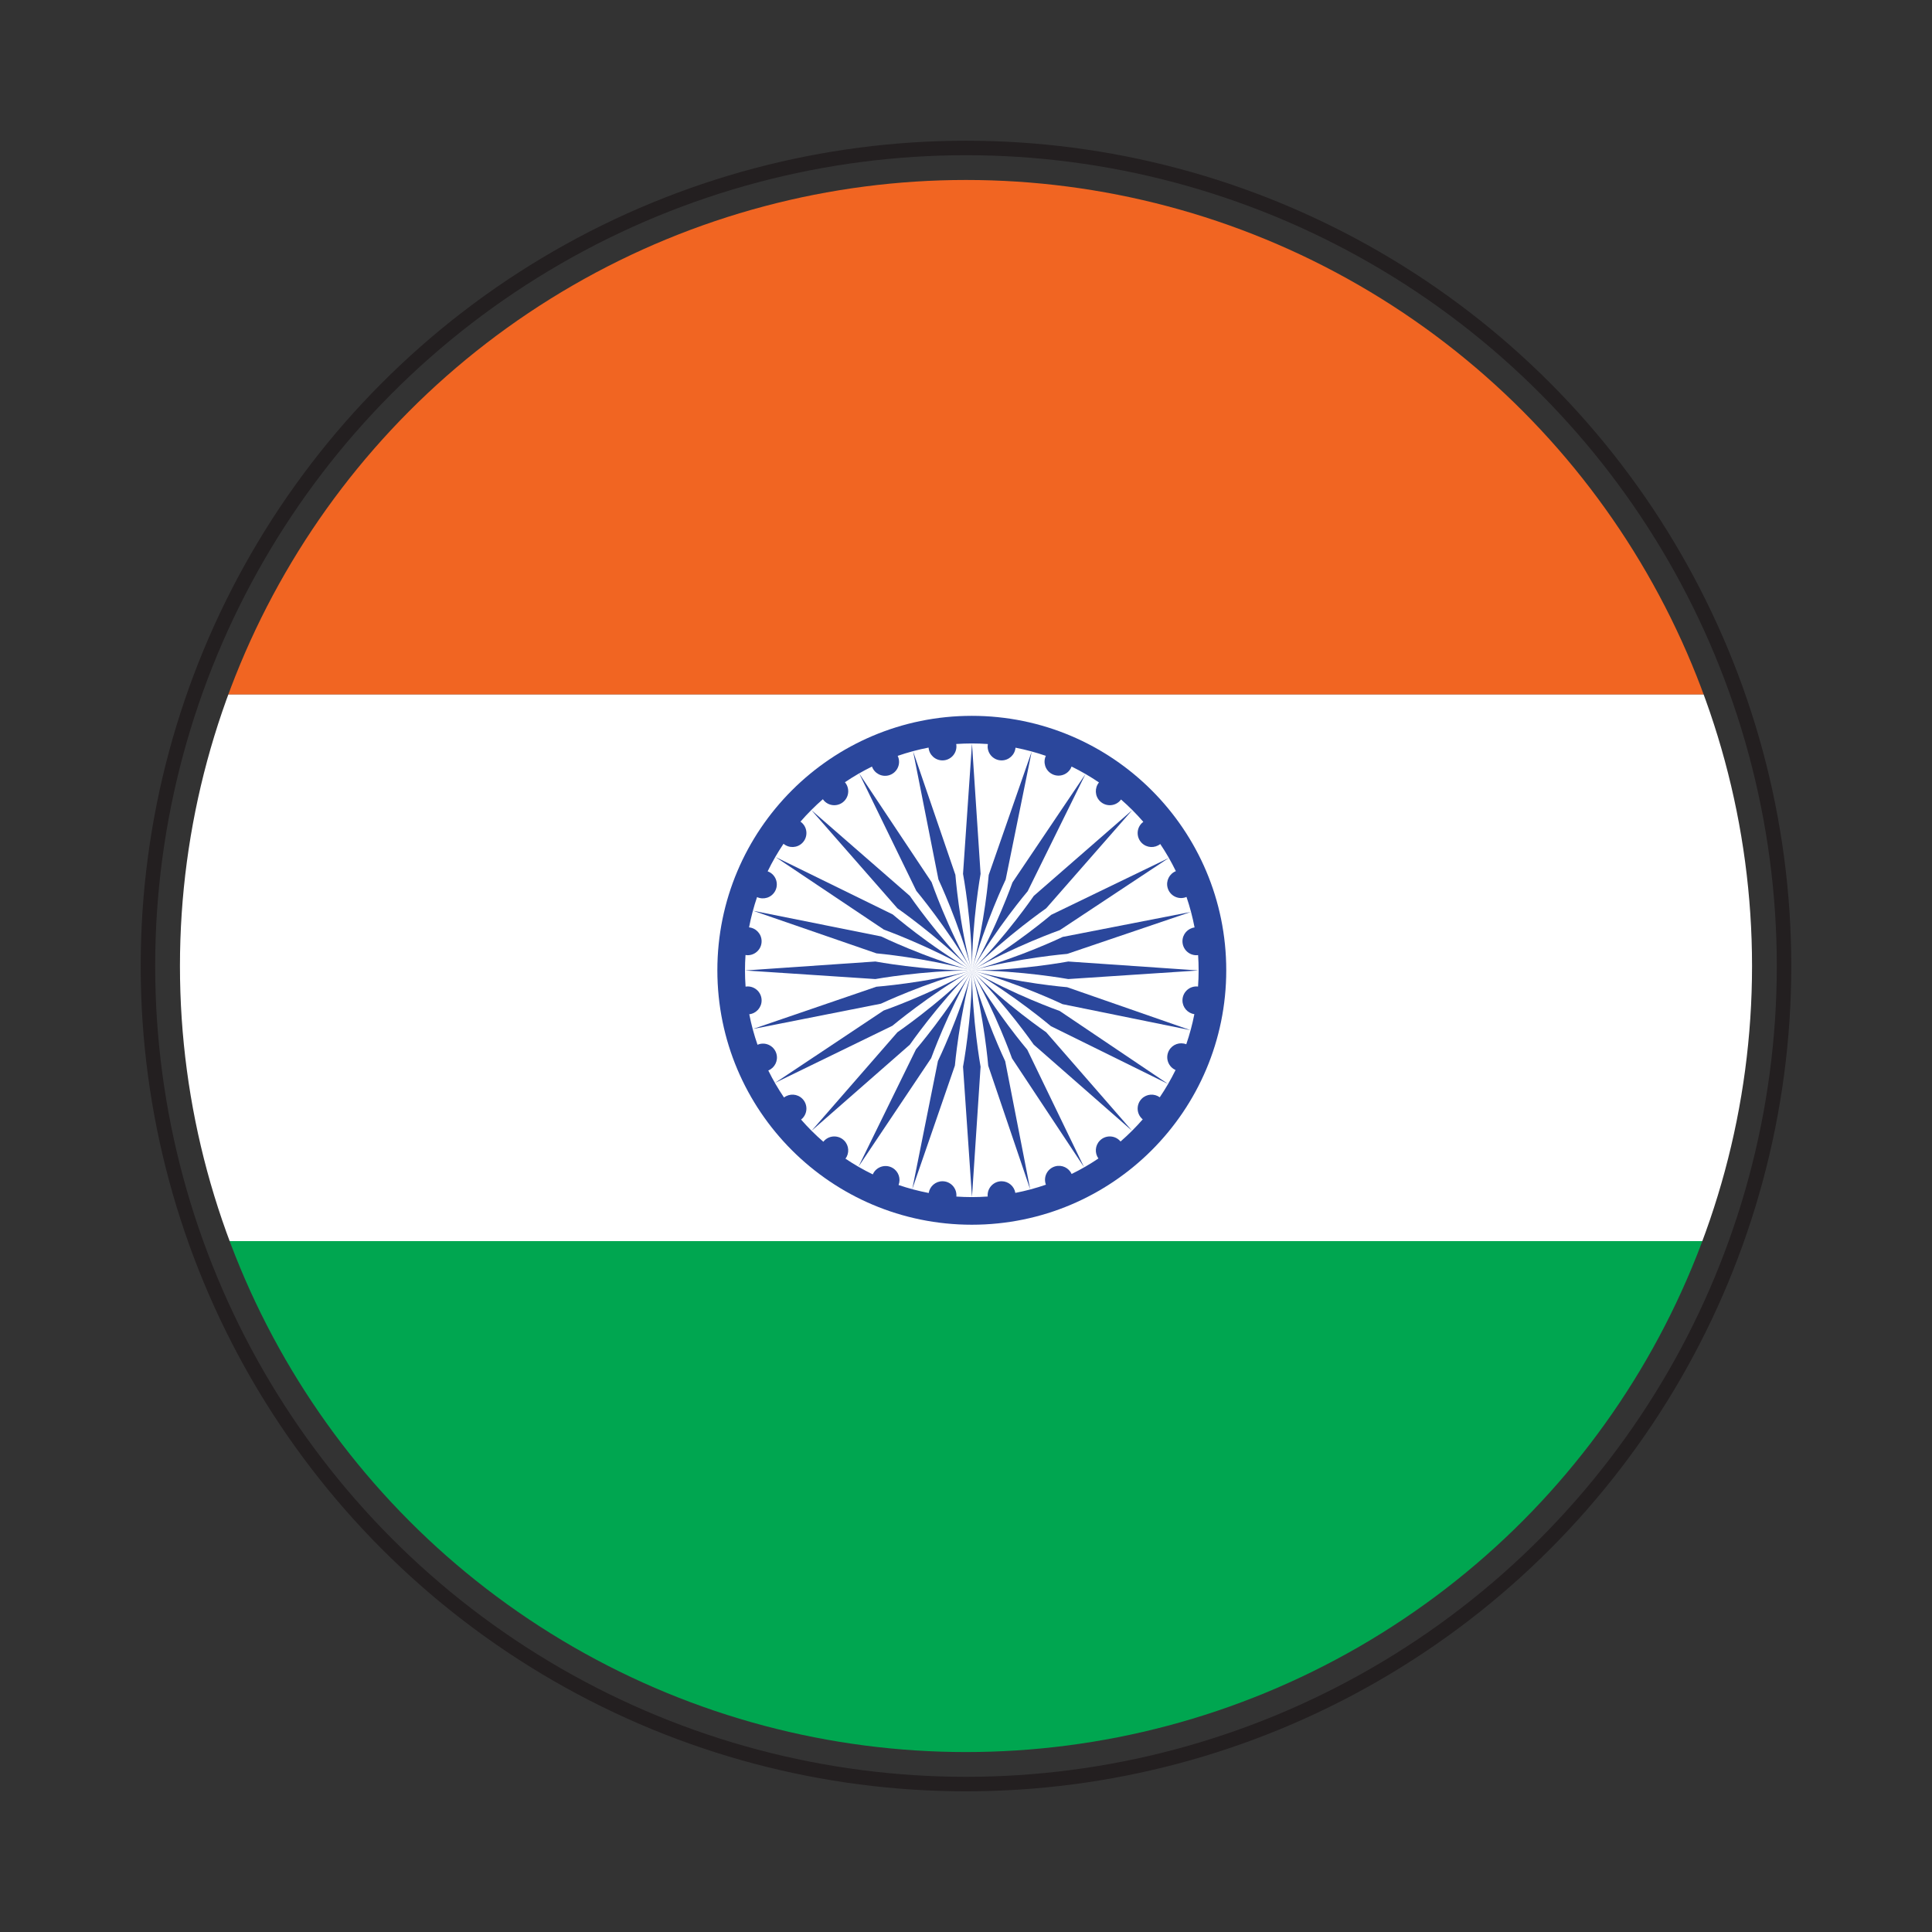
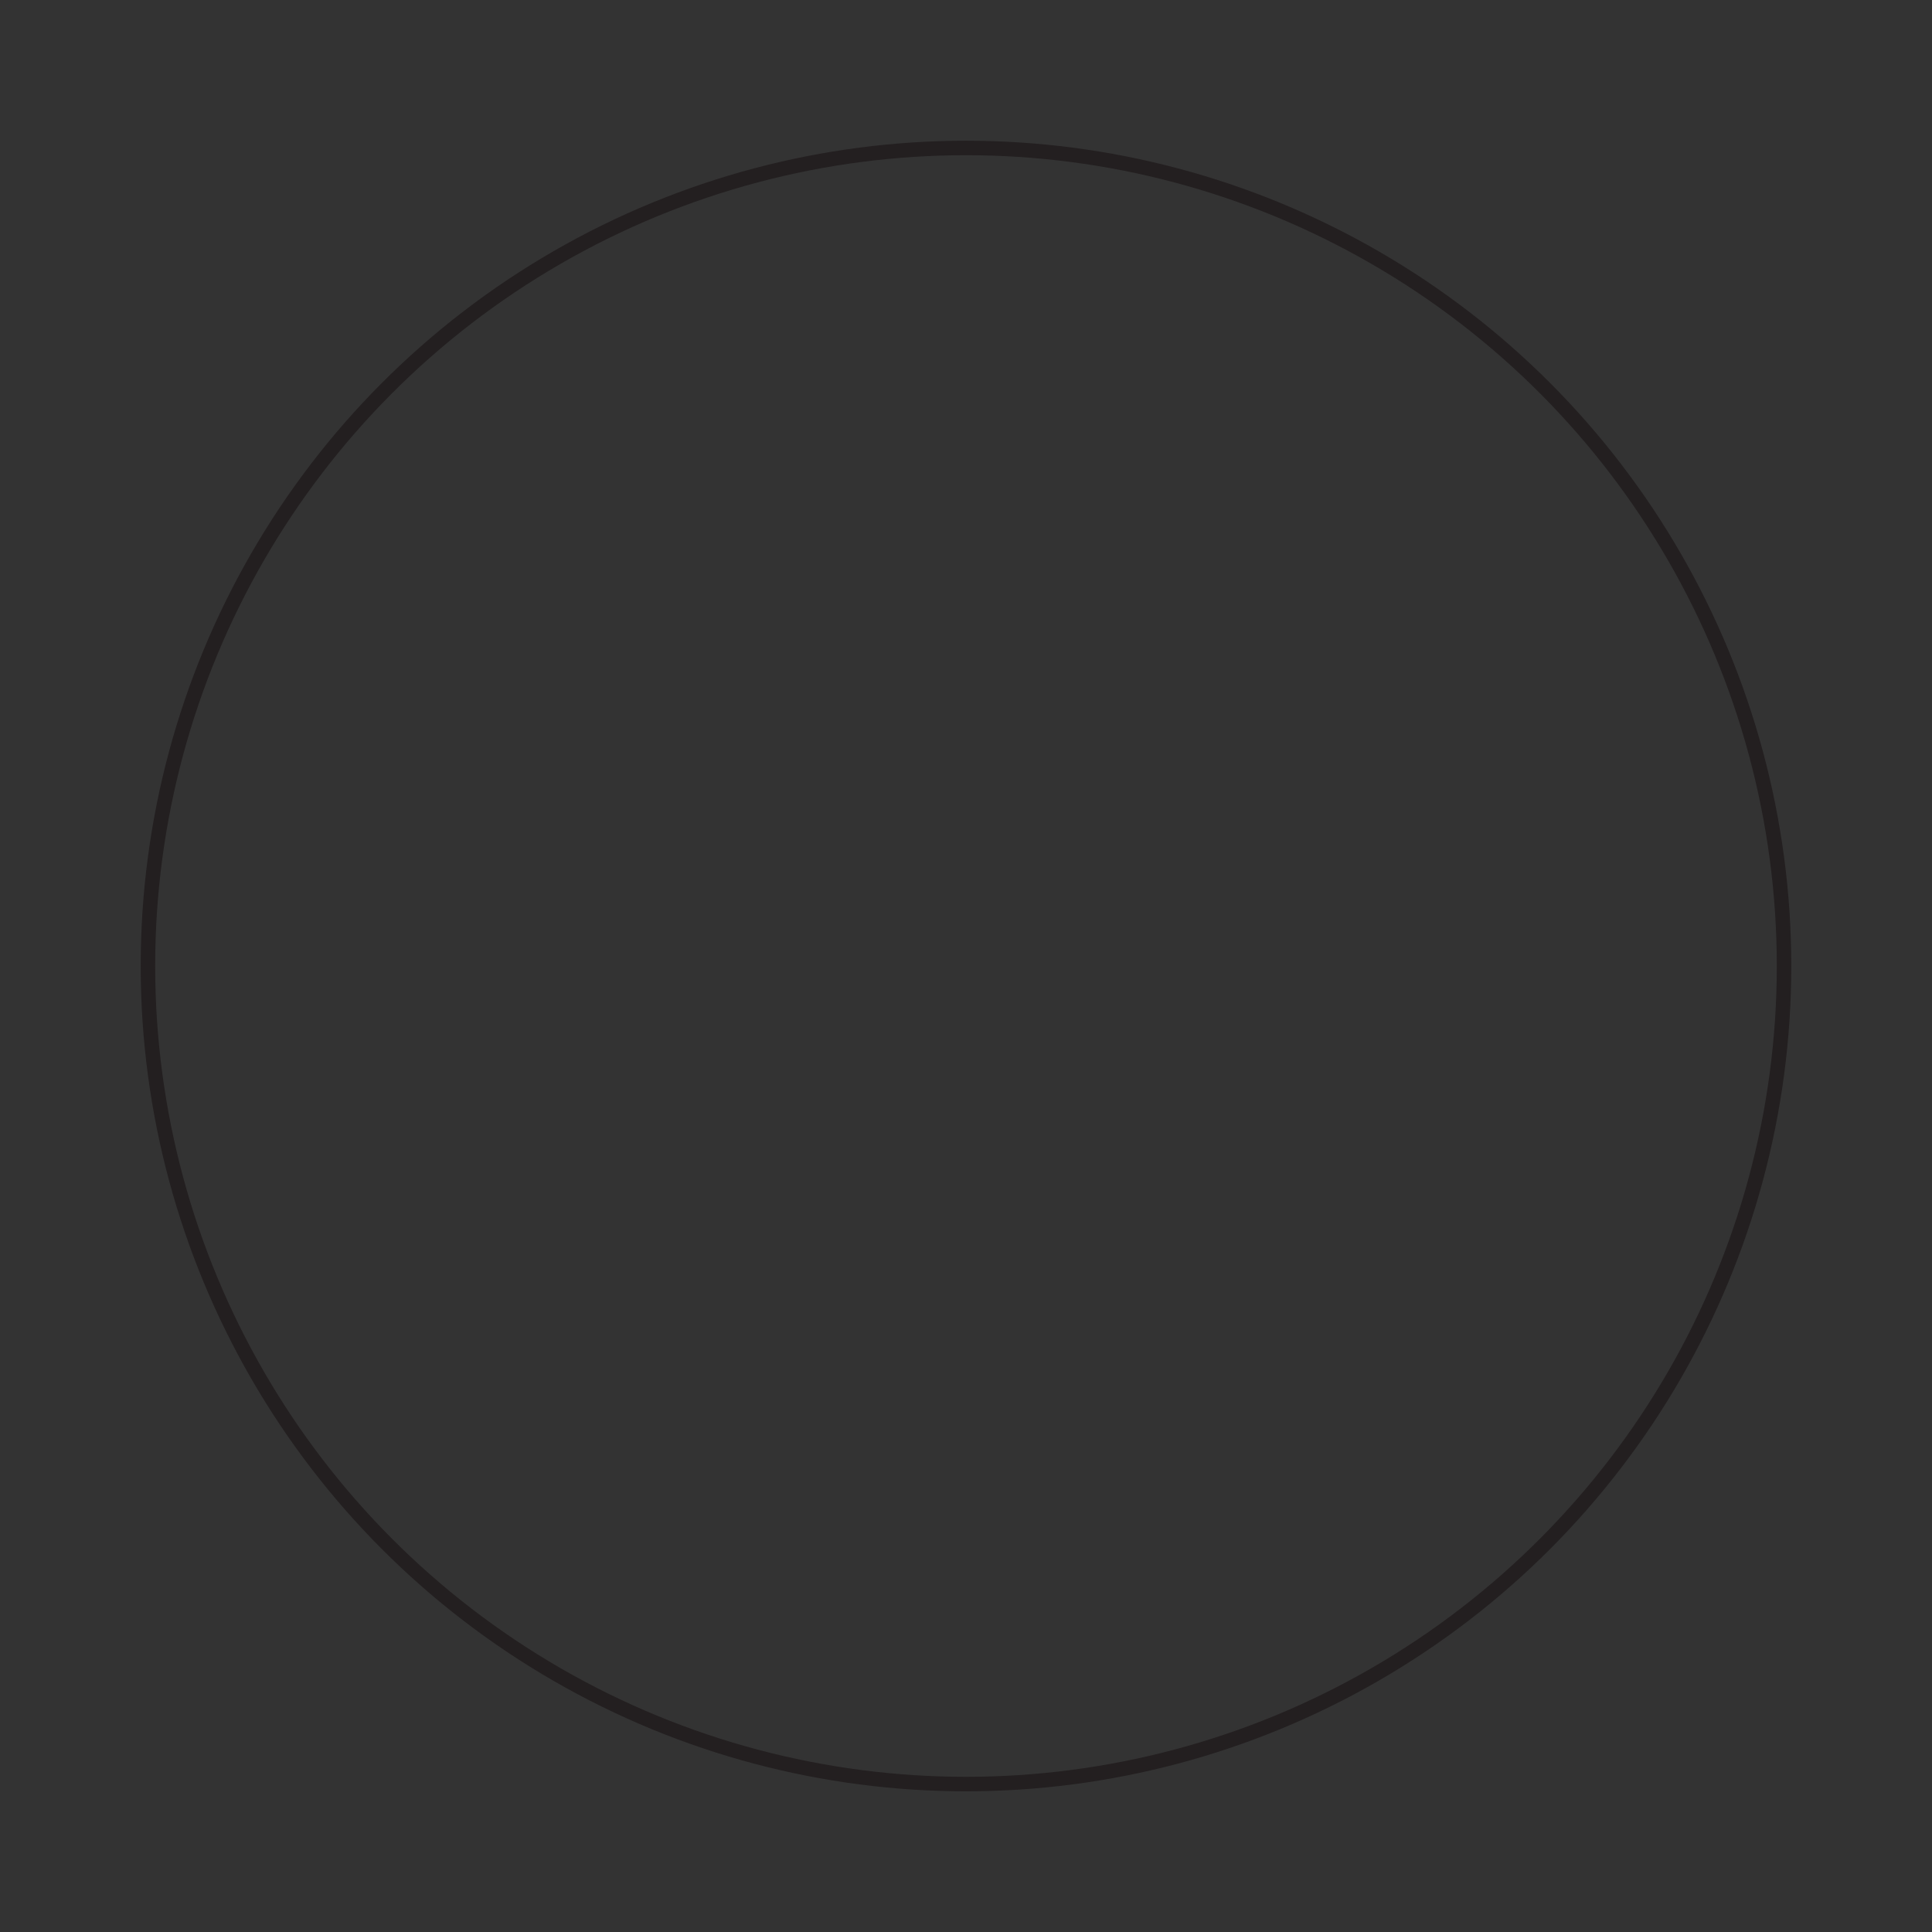
<svg xmlns="http://www.w3.org/2000/svg" xmlns:xlink="http://www.w3.org/1999/xlink" version="1.1" id="Layer_1" x="0px" y="0px" width="400px" height="400px" viewBox="0 0 400 400" enable-background="new 0 0 400 400" xml:space="preserve">
  <rect x="0" y="0" width="400" height="400" fill="#333333" stroke="none" />
  <g>
    <defs>
-       <circle id="SVGID_1_" cx="199.999" cy="200.003" r="162.742" />
-     </defs>
+       </defs>
    <clipPath id="SVGID_2_">
      <use xlink:href="#SVGID_1_" overflow="visible" />
    </clipPath>
    <g clip-path="url(#SVGID_2_)">
      <rect x="-53.63" y="30.634" fill="#F16522" width="509.663" height="113.163" />
      <rect x="-53.63" y="30.634" fill="none" width="509.663" height="339.488" />
      <rect x="-53.63" y="143.796" fill="#FFFFFF" width="509.663" height="113.163" />
      <rect x="-53.63" y="256.959" fill="#00A650" width="509.663" height="113.163" />
      <g>
        <circle fill="#2B479C" cx="201.202" cy="200.887" r="52.68" />
        <path fill="#FFFFFF" d="M236.384,231.566c-1.127-1.128-1.127-2.958,0-4.088c1.018-1.016,2.602-1.113,3.732-0.297     c1.216-1.797,2.309-3.684,3.271-5.646c-0.092-0.041-0.184-0.087-0.272-0.139c-1.384-0.797-1.859-2.564-1.062-3.946     c0.723-1.255,2.242-1.759,3.552-1.247c0.694-2.016,1.256-4.096,1.675-6.226c-1.395-0.207-2.464-1.404-2.464-2.854     c0-1.597,1.294-2.89,2.89-2.89c0.113,0,0.224,0.007,0.335,0.021c0.078-1.112,0.122-2.234,0.122-3.367     c0-1.055-0.04-2.102-0.108-3.141c-0.115,0.015-0.229,0.023-0.349,0.023c-1.596,0-2.89-1.294-2.89-2.89     c0-1.465,1.092-2.673,2.506-2.862c-0.414-2.161-0.972-4.271-1.671-6.316c-0.12,0.05-0.243,0.096-0.372,0.131     c-1.541,0.414-3.127-0.5-3.54-2.042c-0.384-1.427,0.372-2.89,1.71-3.428c-0.949-1.951-2.03-3.828-3.231-5.616     c-1.134,0.897-2.785,0.824-3.834-0.224c-1.127-1.129-1.127-2.958,0-4.087c0.104-0.104,0.216-0.193,0.328-0.278     c-1.427-1.649-2.97-3.196-4.611-4.631c-0.086,0.118-0.179,0.232-0.286,0.339c-1.13,1.128-2.958,1.128-4.088,0     c-1.058-1.059-1.123-2.734-0.196-3.869c-1.805-1.224-3.701-2.324-5.672-3.292c-0.056,0.147-0.12,0.294-0.202,0.435     c-0.799,1.383-2.565,1.858-3.947,1.061c-1.307-0.752-1.801-2.371-1.18-3.713c-2.034-0.702-4.132-1.267-6.281-1.688     c-0.131,1.476-1.367,2.634-2.878,2.634c-1.595,0-2.89-1.294-2.89-2.891c0-0.169,0.018-0.336,0.047-0.498     c-1.099-0.077-2.208-0.119-3.326-0.119c-1.085,0-2.163,0.041-3.231,0.112c0.03,0.165,0.048,0.332,0.048,0.504     c0,1.597-1.295,2.891-2.89,2.891c-1.517,0-2.757-1.167-2.877-2.651c-2.19,0.423-4.325,0.996-6.394,1.711     c0.074,0.156,0.136,0.318,0.184,0.491c0.415,1.542-0.497,3.127-2.039,3.543c-1.464,0.395-2.967-0.412-3.47-1.816     c-1.945,0.956-3.817,2.04-5.6,3.245c0.963,1.136,0.912,2.838-0.16,3.909c-1.129,1.128-2.958,1.128-4.087,0     c-0.122-0.122-0.229-0.254-0.325-0.391c-1.648,1.438-3.197,2.988-4.631,4.64c0.135,0.095,0.265,0.2,0.385,0.321     c1.129,1.128,1.129,2.958,0,4.087c-1.066,1.067-2.759,1.124-3.896,0.174c-1.221,1.815-2.319,3.72-3.282,5.702     c0.152,0.057,0.303,0.123,0.446,0.207c1.383,0.797,1.859,2.564,1.063,3.946c-0.751,1.304-2.365,1.8-3.706,1.186     c-0.691,2.03-1.245,4.122-1.656,6.267c1.46,0.146,2.6,1.377,2.6,2.875c0,1.596-1.295,2.89-2.89,2.89     c-0.151,0-0.299-0.015-0.443-0.038c-0.069,1.043-0.108,2.095-0.108,3.155c0,1.138,0.042,2.265,0.122,3.381     c0.14-0.021,0.283-0.034,0.43-0.034c1.595,0,2.89,1.293,2.89,2.89c0,1.482-1.118,2.703-2.556,2.868     c0.425,2.162,0.998,4.271,1.708,6.315c0.124-0.053,0.251-0.102,0.385-0.137c1.541-0.414,3.126,0.5,3.54,2.042     c0.382,1.421-0.367,2.878-1.695,3.421c0.959,1.944,2.046,3.814,3.255,5.595c1.133-0.865,2.759-0.784,3.794,0.251     c1.129,1.13,1.129,2.96,0,4.088c-0.083,0.084-0.171,0.16-0.263,0.23c1.431,1.635,2.971,3.17,4.61,4.592     c0.07-0.086,0.143-0.171,0.223-0.252c1.129-1.128,2.958-1.128,4.087,0c1.025,1.025,1.116,2.628,0.278,3.759     c1.8,1.21,3.687,2.296,5.651,3.25c0.042-0.096,0.088-0.19,0.142-0.283c0.797-1.383,2.565-1.858,3.947-1.061     c1.251,0.722,1.755,2.236,1.249,3.542c2.021,0.69,4.104,1.243,6.239,1.654c0.221-1.377,1.411-2.43,2.85-2.43     c1.595,0,2.89,1.294,2.89,2.891c0,0.094-0.006,0.186-0.015,0.278c1.058,0.071,2.123,0.11,3.198,0.11     c1.107,0,2.204-0.041,3.294-0.117c-0.009-0.09-0.015-0.18-0.015-0.271c0-1.597,1.295-2.891,2.89-2.891     c1.434,0,2.62,1.043,2.848,2.41c2.165-0.42,4.277-0.989,6.325-1.697c-0.03-0.086-0.06-0.174-0.084-0.264     c-0.416-1.541,0.497-3.127,2.037-3.542c1.384-0.374,2.801,0.325,3.377,1.587c1.925-0.946,3.778-2.019,5.544-3.209     c-0.803-1.129-0.701-2.704,0.31-3.717c1.13-1.128,2.959-1.128,4.088,0c0.064,0.065,0.126,0.134,0.183,0.203     c1.635-1.422,3.17-2.954,4.595-4.586C236.521,231.695,236.451,231.633,236.384,231.566z" />
        <g>
          <g>
            <g>
              <g>
                <path fill="#2B479C" d="M201.239,153.954l-1.854,26.967c0,0,1.854,9.881,1.854,19.933c0-10.05,1.78-19.933,1.78-19.933         L201.239,153.954z" />
                <path fill="#2B479C" d="M201.239,247.82l-1.854-26.967c0,0,1.854-9.88,1.854-19.932c0,10.049,1.78,19.932,1.78,19.932         L201.239,247.82z" />
              </g>
              <g>
                <path fill="#2B479C" d="M248.136,200.924l-26.968-1.854c0,0-9.879,1.854-19.932,1.854c10.048,0,19.932,1.781,19.932,1.781         L248.136,200.924z" />
                <path fill="#2B479C" d="M154.269,200.924l26.967-1.854c0,0,9.88,1.854,19.933,1.854c-10.05,0-19.933,1.781-19.933,1.781         L154.269,200.924z" />
              </g>
            </g>
            <g>
              <g>
                <path fill="#2B479C" d="M234.416,167.726l-20.381,17.758c0,0-5.676,8.297-12.784,15.404         c7.106-7.105,15.354-12.834,15.354-12.834L234.416,167.726z" />
                <path fill="#2B479C" d="M168.041,234.101l17.757-20.381c0,0,8.299-5.675,15.405-12.782         c-7.105,7.105-12.834,15.354-12.834,15.354L168.041,234.101z" />
              </g>
              <g>
                <path fill="#2B479C" d="M234.363,234.101l-17.758-20.381c0,0-8.297-5.675-15.405-12.782         c7.107,7.105,12.836,15.354,12.836,15.354L234.363,234.101z" />
                <path fill="#2B479C" d="M167.989,167.726l20.38,17.758c0,0,5.675,8.297,12.783,15.404         c-7.106-7.105-15.354-12.834-15.354-12.834L167.989,167.726z" />
              </g>
            </g>
          </g>
          <g>
            <g>
              <g>
                <path fill="#2B479C" d="M213.595,155.62l-8.89,25.527c0,0-0.813,10.019-3.459,19.717c2.646-9.694,6.967-18.76,6.967-18.76         L213.595,155.62z" />
                <path fill="#2B479C" d="M188.879,246.174l5.312-26.504c0,0,4.392-9.043,7.038-18.74c-2.646,9.695-3.531,19.697-3.531,19.697         L188.879,246.174z" />
              </g>
              <g>
                <path fill="#2B479C" d="M246.47,213.281l-25.528-8.891c0,0-10.02-0.813-19.716-3.459c9.694,2.646,18.759,6.967,18.759,6.967         L246.47,213.281z" />
                <path fill="#2B479C" d="M155.916,188.564l26.503,5.312c0,0,9.043,4.39,18.739,7.037c-9.694-2.646-19.696-3.529-19.696-3.529         L155.916,188.564z" />
              </g>
            </g>
            <g>
              <g>
                <path fill="#2B479C" d="M241.974,177.642l-24.336,11.765c0,0-7.66,6.51-16.389,11.496c8.727-4.984,18.19-8.339,18.19-8.339         L241.974,177.642z" />
                <path fill="#2B479C" d="M160.467,224.196l22.497-14.985c0,0,9.5-3.289,18.228-8.275         c-8.726,4.984-16.425,11.434-16.425,11.434L160.467,224.196z" />
              </g>
              <g>
                <path fill="#2B479C" d="M224.447,241.659l-11.764-24.337c0,0-6.511-7.658-11.496-16.387c4.985,8.726,8.34,18.189,8.34,18.189         L224.447,241.659z" />
                <path fill="#2B479C" d="M177.893,160.151l14.984,22.497c0,0,3.291,9.499,8.276,18.228         c-4.984-8.726-11.432-16.425-11.432-16.425L177.893,160.151z" />
              </g>
            </g>
          </g>
          <g>
            <g>
              <g>
-                 <path fill="#2B479C" d="M224.726,160.277l-15.103,22.418c0,0-3.34,9.481-8.37,18.184c5.03-8.7,11.519-16.364,11.519-16.364         L224.726,160.277z" />
                <path fill="#2B479C" d="M177.744,241.54l11.893-24.274c0,0,6.551-7.626,11.581-16.328c-5.029,8.7-8.433,18.147-8.433,18.147         L177.744,241.54z" />
              </g>
              <g>
                <path fill="#2B479C" d="M241.817,224.413l-22.418-15.103c0,0-9.481-3.34-18.184-8.371c8.7,5.029,16.364,11.518,16.364,11.518         L241.817,224.413z" />
                <path fill="#2B479C" d="M160.554,177.432l24.274,11.892c0,0,7.625,6.55,16.327,11.581         c-8.699-5.029-18.146-8.435-18.146-8.435L160.554,177.432z" />
              </g>
            </g>
            <g>
              <g>
-                 <path fill="#2B479C" d="M246.555,188.805l-26.531,5.173c0,0-9.066,4.342-18.777,6.938c9.708-2.595,19.716-3.426,19.716-3.426         L246.555,188.805z" />
+                 <path fill="#2B479C" d="M246.555,188.805l-26.531,5.173c9.708-2.595,19.716-3.426,19.716-3.426         L246.555,188.805z" />
                <path fill="#2B479C" d="M155.872,213.046l25.573-8.755c0,0,10.024-0.762,19.735-3.357         c-9.709,2.595-18.796,6.869-18.796,6.869L155.872,213.046z" />
              </g>
              <g>
                <path fill="#2B479C" d="M213.289,246.24l-5.173-26.53c0,0-4.344-9.067-6.939-18.777c2.596,9.708,3.426,19.716,3.426,19.716         L213.289,246.24z" />
                <path fill="#2B479C" d="M189.049,155.559l8.756,25.573c0,0,0.759,10.024,3.354,19.735         c-2.595-9.708-6.868-18.795-6.868-18.795L189.049,155.559z" />
              </g>
            </g>
          </g>
        </g>
      </g>
    </g>
  </g>
  <circle fill="none" stroke="#231F20" stroke-width="3" stroke-miterlimit="10" cx="199.998" cy="200.003" r="169.369" />
  <g>
    <defs>
      <path id="SVGID_3_" d="M37.259,200c0-89.875,72.857-162.741,162.737-162.741c89.881,0,162.747,72.866,162.747,162.741    c0,89.883-72.866,162.749-162.747,162.749C110.116,362.749,37.259,289.883,37.259,200z" />
    </defs>
    <clipPath id="SVGID_4_">
      <use xlink:href="#SVGID_3_" overflow="visible" />
    </clipPath>
    <g id="COLOMBIA_2_" clip-path="url(#SVGID_4_)">
      <g>
        <g>
          <defs>
            <rect id="SVGID_5_" x="-86.566" y="32.858" width="573.137" height="334.292" />
          </defs>
          <clipPath id="SVGID_6_">
            <use xlink:href="#SVGID_5_" overflow="visible" />
          </clipPath>
        </g>
      </g>
    </g>
  </g>
</svg>